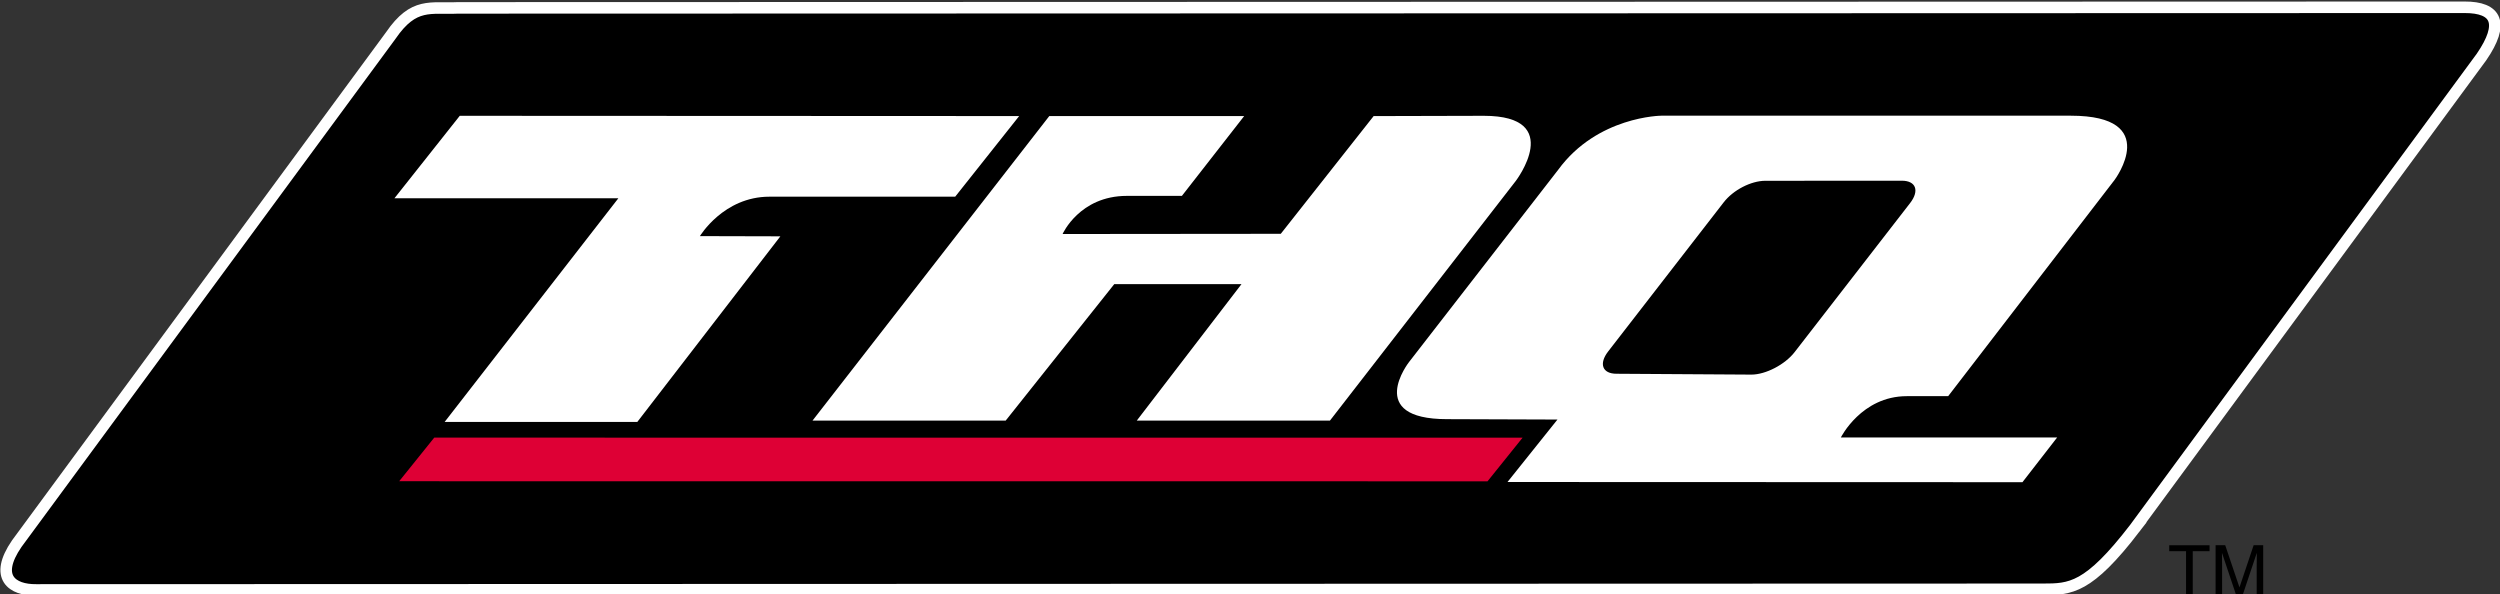
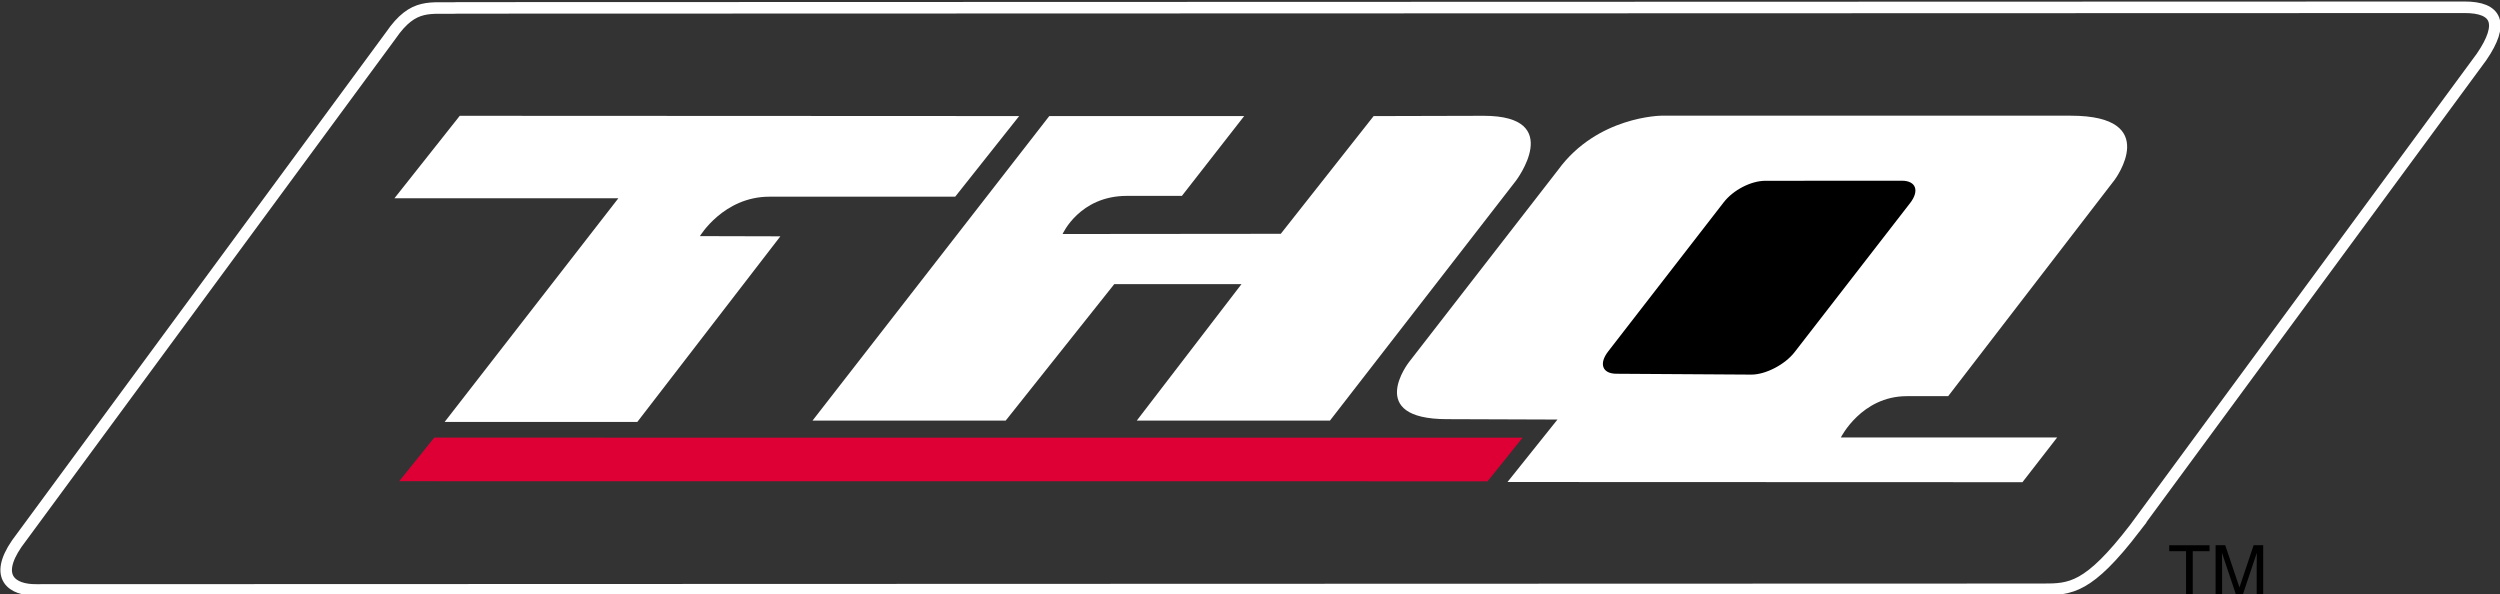
<svg xmlns="http://www.w3.org/2000/svg" xmlns:ns1="http://www.inkscape.org/namespaces/inkscape" version="1.1" id="Layer_1" x="0px" y="0px" width="770" height="183" viewBox="0 0 770 183" enable-background="new 0 0 1080 792" xml:space="preserve">
  <rect x="0" y="0" width="770" height="183" fill="#333333" stroke="none" />
-   <path ns1:connector-curvature="0" id="path29" d="m 136.358,714.039 c -1.796,2.337 -2.481,2.355 -3.549,2.355 l -77.251,0.024 c -0.921,0.011 -1.64,-0.482 -0.748,-1.782 l 14.398,-19.561 c 0.892,-1.301 1.533,-1.016 2.589,-1.066 l 77.251,-0.023 c 1.235,-0.003 1.548,0.612 0.655,1.913 l -13.345,18.14 z" clip-path="url(#SVGID_6_)" transform="matrix(8,0,0,8,-433.314,-5549.645)" />
  <path style="fill:none;stroke:#ffffff;stroke-width:0.444" ns1:connector-curvature="0" id="path31" d="m 136.358,714.039 c -1.796,2.337 -2.481,2.355 -3.549,2.355 l -77.251,0.024 c -0.921,0.011 -1.64,-0.482 -0.748,-1.782 l 14.398,-19.561 c 0.892,-1.301 1.533,-1.016 2.589,-1.066 l 77.251,-0.023 c 1.235,-0.003 1.548,0.612 0.655,1.913 l -13.345,18.14 z" clip-path="url(#SVGID_6_)" transform="matrix(8,0,0,8,-433.314,-5549.645)" />
  <path style="fill:#ffffff" ns1:connector-curvature="0" id="path33" d="m 71.865,698.164 -2.515,3.175 h 8.621 l -6.688,8.611 h 7.418 l 5.507,-7.146 -3.097,-0.008 c 0,0 0.911,-1.518 2.675,-1.518 h 7.153 l 2.463,-3.104 -21.537,-0.01" clip-path="url(#SVGID_6_)" transform="matrix(8,0,0,8,-433.314,-5549.645)" />
  <path style="fill:#ffffff" ns1:connector-curvature="0" id="path35" d="M 94.561,698.175 85.445,709.9 h 7.437 l 4.182,-5.256 h 4.898 l -4.033,5.256 h 7.437 l 7.151,-9.222 c 0.001,0 1.923,-2.514 -1.226,-2.514 l -4.242,0.011 -3.575,4.532 -8.4,0.008 c 0,0 0.651,-1.468 2.473,-1.468 h 2.12 l 2.397,-3.072 h -7.503" clip-path="url(#SVGID_6_)" transform="matrix(8,0,0,8,-433.314,-5549.645)" />
  <path style="fill:#ffffff" ns1:connector-curvature="0" id="path37" d="m 114.127,709.858 -4.253,-0.015 c -3.18,0 -1.464,-2.196 -1.464,-2.196 l 5.744,-7.404 c 1.507,-2.064 3.97,-2.083 3.97,-2.083 h 15.767 c 3.529,0 1.689,2.467 1.689,2.467 l -6.411,8.331 h -1.593 c -1.746,0 -2.539,1.591 -2.539,1.591 h 8.327 l -1.335,1.721 -19.826,-0.007 1.924,-2.405" clip-path="url(#SVGID_6_)" transform="matrix(8,0,0,8,-433.314,-5549.645)" />
  <path ns1:connector-curvature="0" id="path39" d="m 123.257,707.262 c -0.37,0.479 -1.113,0.865 -1.66,0.866 l -5.196,-0.033 c -0.548,10e-4 -0.69,-0.386 -0.32,-0.862 l 4.445,-5.737 c 0.37,-0.478 1.054,-0.828 1.601,-0.83 l 5.255,-0.003 c 0.548,-10e-4 0.69,0.386 0.32,0.863 l -4.445,5.736" clip-path="url(#SVGID_6_)" transform="matrix(8,0,0,8,-433.314,-5549.645)" />
  <polyline style="fill:#de0035" id="polyline41" points="111.434,712.236 69.533,712.233 70.883,710.554 112.783,710.557      111.434,712.236    " clip-path="url(#SVGID_6_)" transform="matrix(8,0,0,8,-433.314,-5549.645)" />
  <polyline style="fill:#000000;fill-opacity:1" id="polyline43" points="137.679,714.698 139.232,714.698 139.232,714.927 138.585,714.927      138.585,716.61 138.327,716.61 138.327,714.927 137.679,714.927 137.679,714.698    " clip-path="url(#SVGID_6_)" transform="matrix(8,0,0,8,-433.314,-5549.645)" />
  <path style="fill:#000000;fill-opacity:1" ns1:connector-curvature="0" id="path45" d="m 141.047,716.61 v -1.129 c 0,-0.057 0.005,-0.299 0.005,-0.478 h -0.005 l -0.538,1.606 h -0.256 l -0.538,-1.604 h -0.006 c 0,0.176 0.006,0.418 0.006,0.475 v 1.129 h -0.251 v -1.912 h 0.371 l 0.546,1.617 h 0.005 l 0.543,-1.617 h 0.368 v 1.912 h -0.25" clip-path="url(#SVGID_6_)" transform="matrix(8,0,0,8,-433.314,-5549.645)" />
-   <path style="fill:#ffffff" ns1:connector-curvature="0" id="path47" d="M 115.515,696.861" clip-path="url(#SVGID_6_)" transform="matrix(8,0,0,8,-433.314,-5549.645)" />
  <path style="fill:#ffffff" ns1:connector-curvature="0" id="path49" d="M 108.363,706.082" clip-path="url(#SVGID_6_)" transform="matrix(8,0,0,8,-433.314,-5549.645)" />
-   <path style="fill:#ffffff" ns1:connector-curvature="0" id="path51" d="M 110.335,705.147" clip-path="url(#SVGID_6_)" transform="matrix(8,0,0,8,-433.314,-5549.645)" />
-   <path style="fill:#ffffff" ns1:connector-curvature="0" id="path53" d="M 104.591,712.551" clip-path="url(#SVGID_6_)" transform="matrix(8,0,0,8,-433.314,-5549.645)" />
</svg>